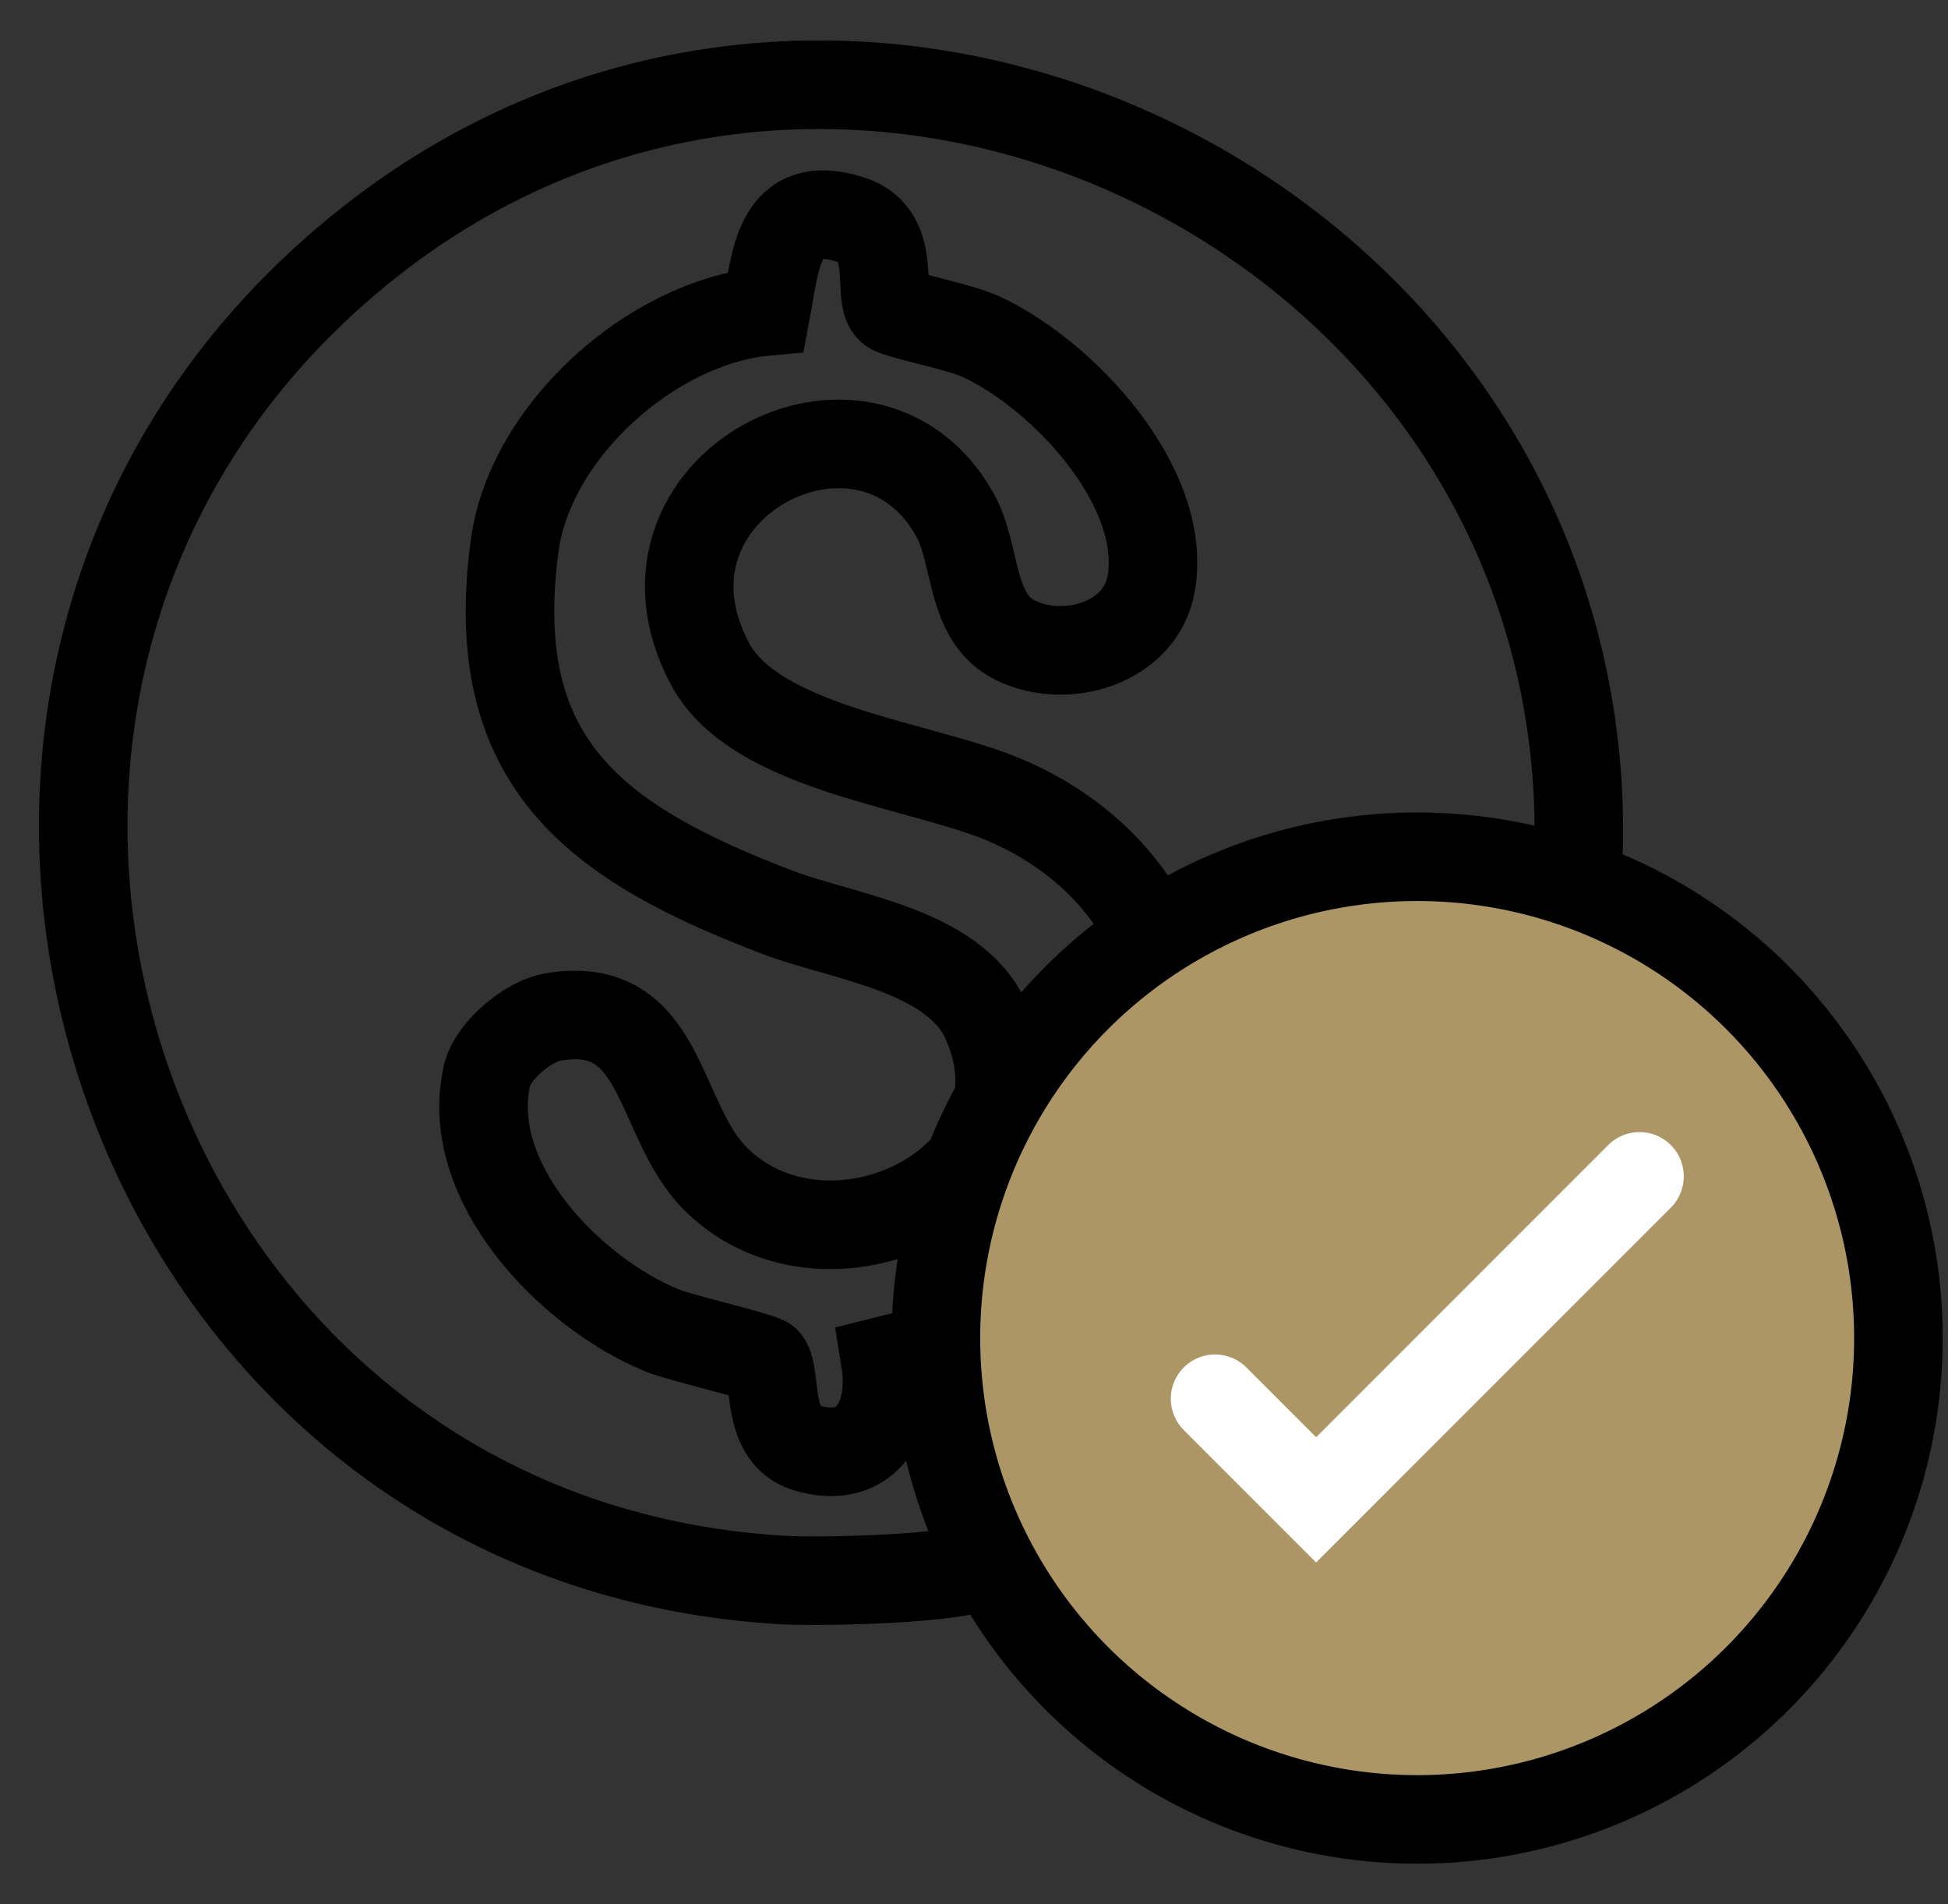
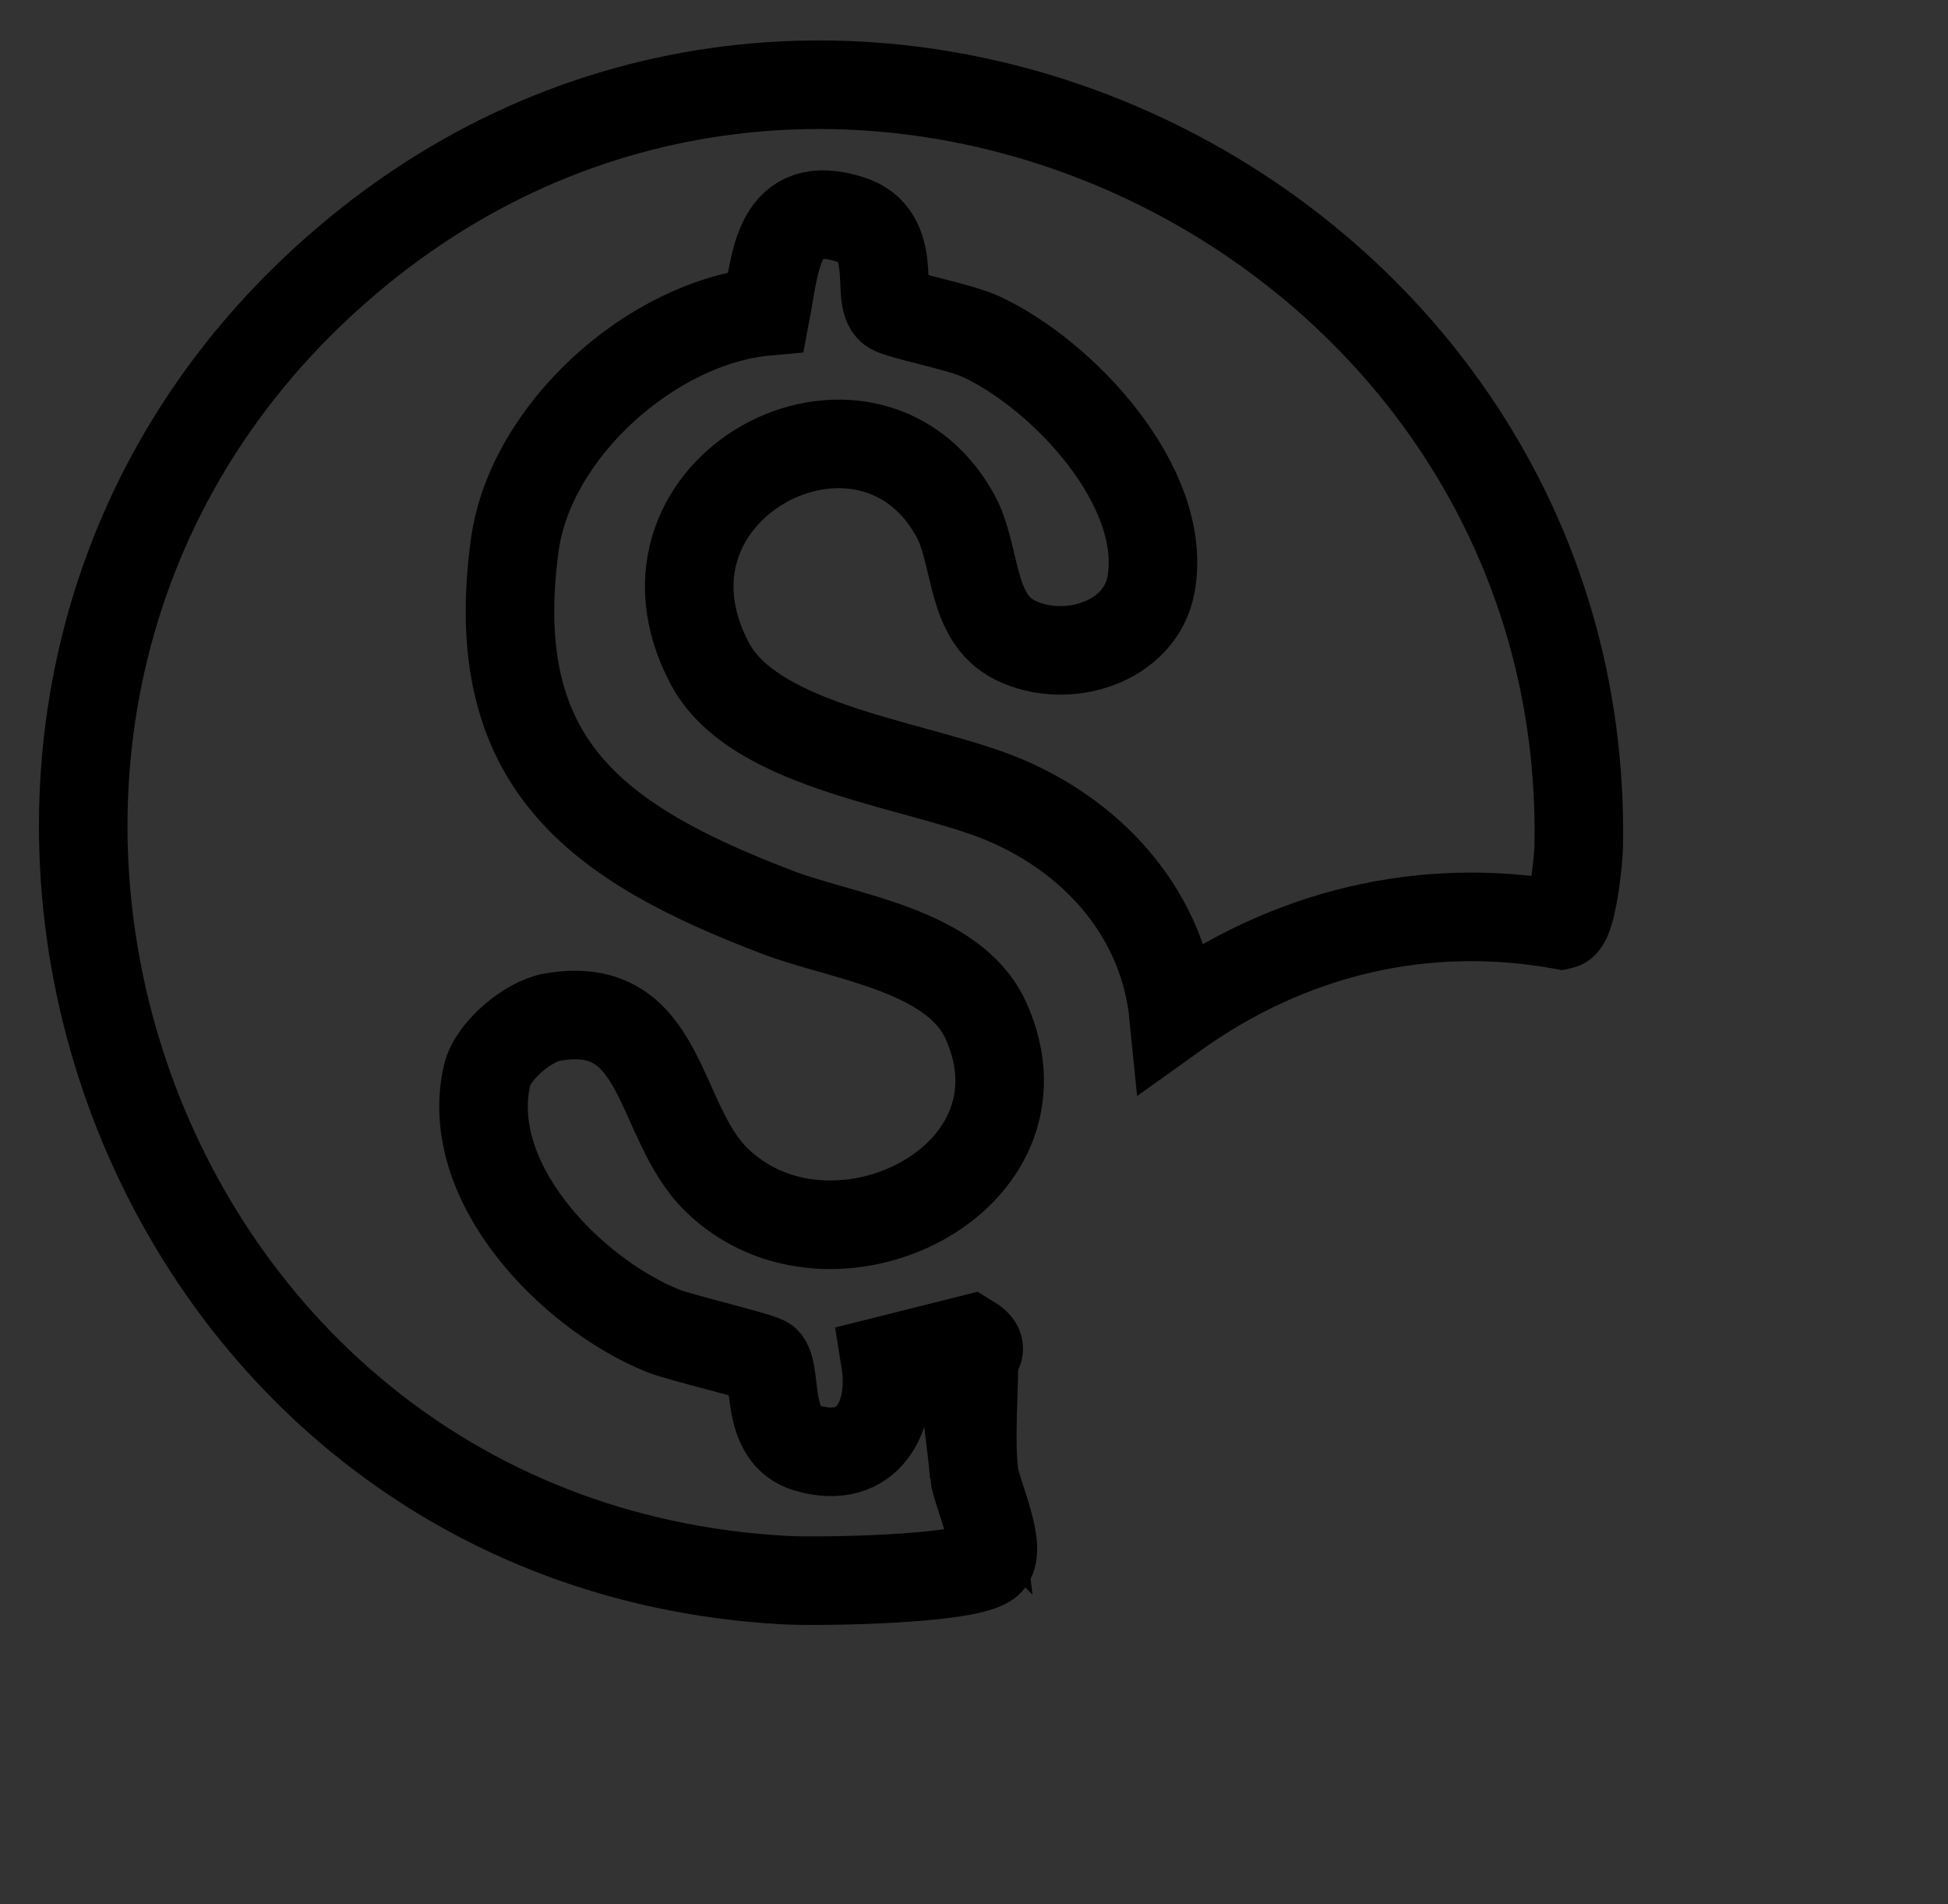
<svg xmlns="http://www.w3.org/2000/svg" width="44" height="43" viewBox="0 0 44 43" fill="none">
  <rect x="0" y="0" width="44" height="43" fill="#333333" stroke="none" />
  <path d="M21.999 33.274C22.047 33.691 22.682 35.035 22.312 35.296C21.78 35.674 18.51 35.725 17.727 35.683C2.447 34.848 -3.794 15.399 8.095 5.669C19.115 -3.349 35.908 4.954 35.66 19.102C35.654 19.435 35.508 20.835 35.274 20.889C32.121 20.323 29.091 21.078 26.508 22.93C26.284 20.679 24.756 18.95 22.728 18.079C20.818 17.257 17.062 16.926 16.032 14.982C13.923 11.003 19.57 8.068 21.566 11.62C22.074 12.524 21.892 13.943 22.929 14.456C24.077 15.025 25.776 14.52 26.004 13.171C26.376 10.981 24.006 8.46 22.161 7.603C21.668 7.374 20.291 7.113 20.13 6.991C19.772 6.721 20.33 5.316 19.21 4.958C17.567 4.433 17.522 5.878 17.303 7.033C14.729 7.27 11.976 9.729 11.626 12.316C10.962 17.229 13.449 19.032 17.564 20.603C19.037 21.165 21.544 21.44 22.27 23.05C23.889 26.645 18.761 29.151 16.189 26.648C14.816 25.313 15.023 22.529 12.481 22.968C11.927 23.062 11.125 23.733 11 24.287C10.449 26.702 12.9 29.211 14.967 30.049C15.377 30.216 17.236 30.644 17.308 30.742C17.562 31.087 17.275 32.415 18.224 32.699C19.631 33.117 20.194 31.953 19.996 30.725L21.92 30.242C22.288 30.465 22.001 30.575 22.001 30.631C22.001 31.45 21.912 32.498 22.001 33.276L21.999 33.274Z" stroke="black" stroke-width="2" stroke-miterlimit="10" />
-   <circle cx="32.01" cy="30.217" r="10.87" fill="#AD9666" stroke="black" stroke-width="2" />
-   <path d="M27.445 31.587L29.728 33.87L37.032 26.565" stroke="white" stroke-width="2" stroke-linecap="round" />
</svg>